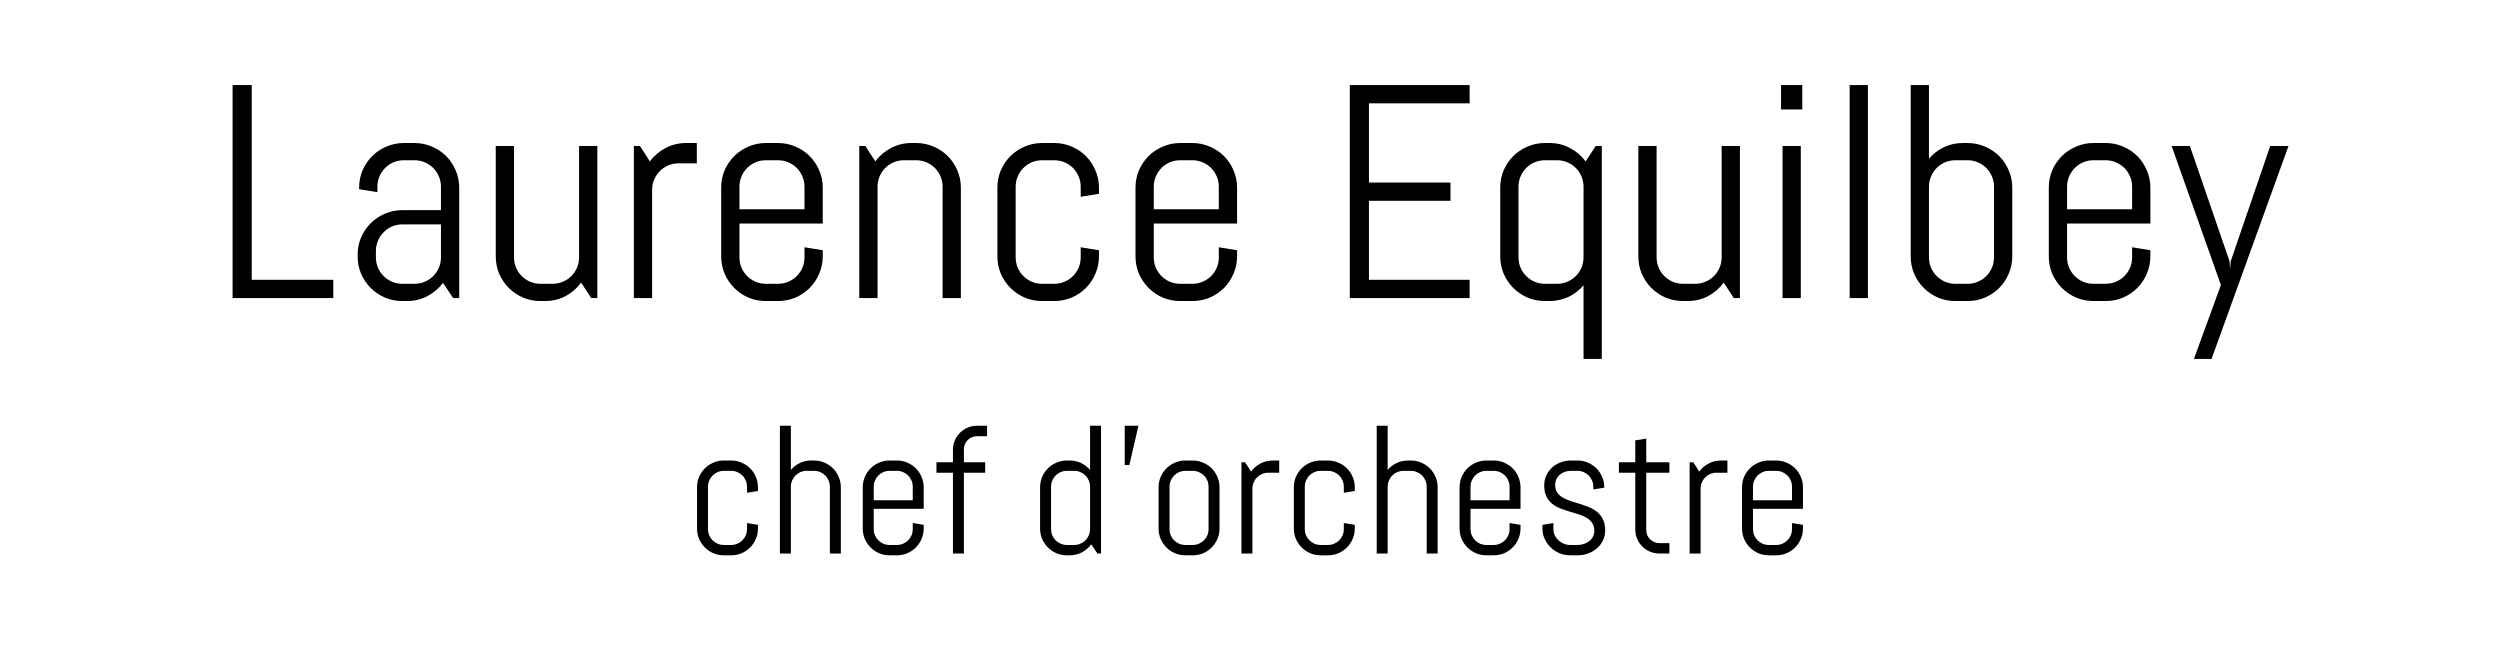
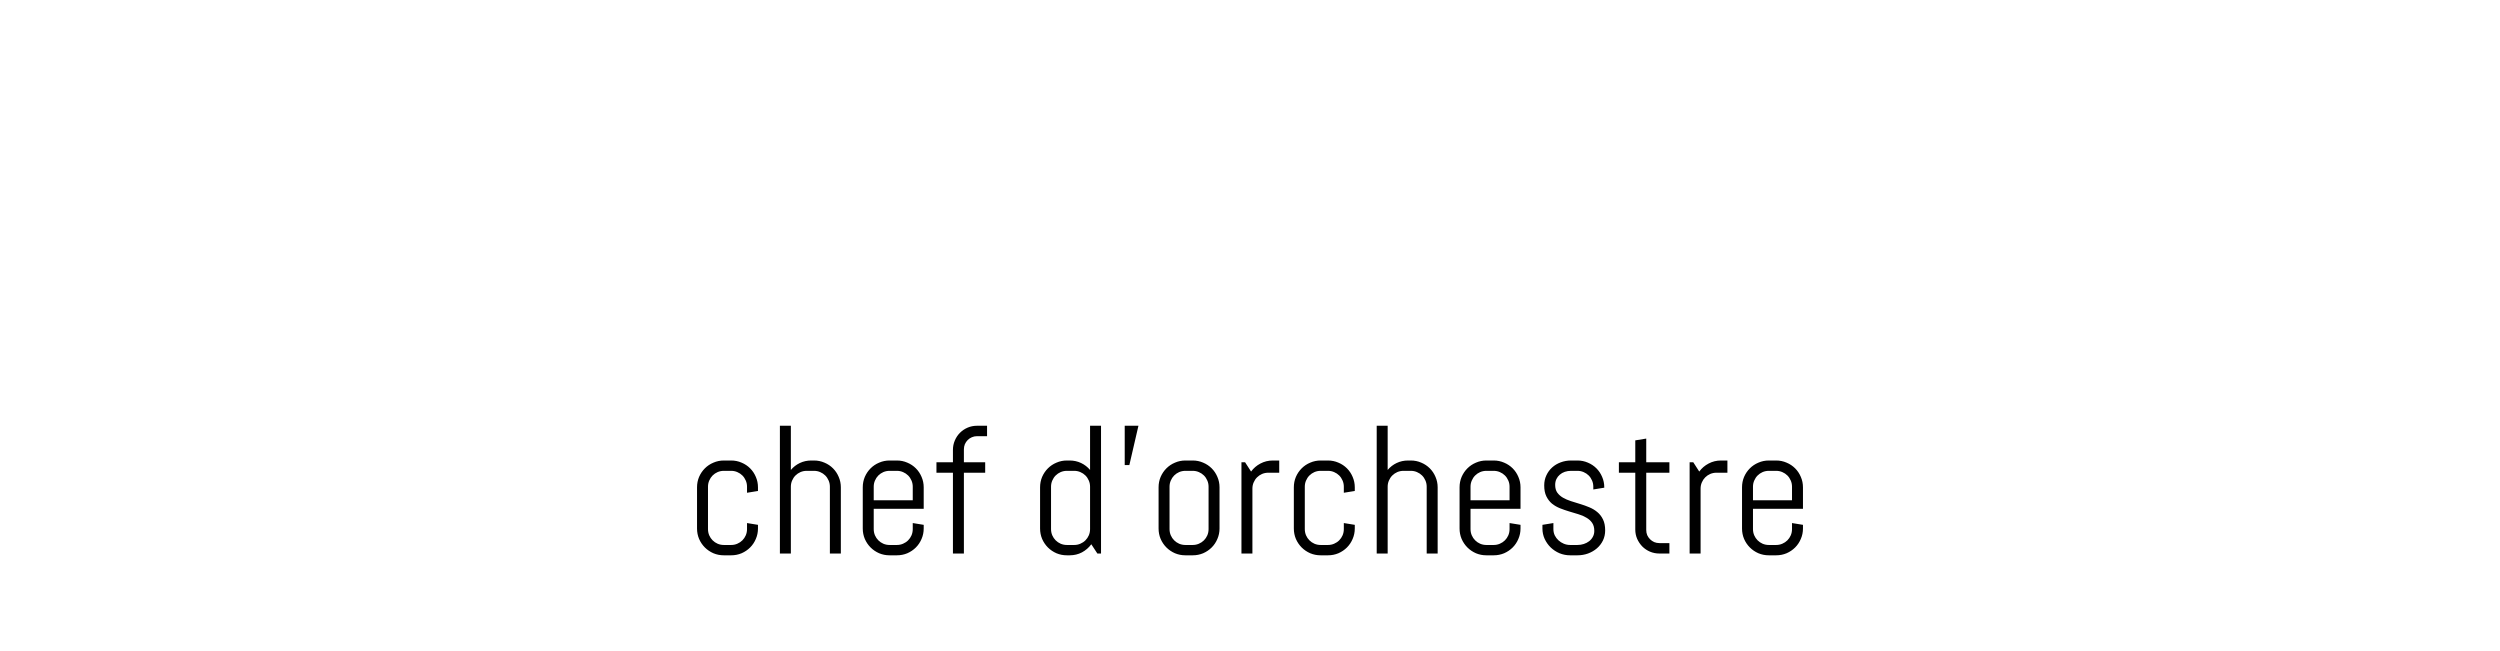
<svg xmlns="http://www.w3.org/2000/svg" width="411" height="107" viewBox="0 0 411 107" fill="none">
-   <path d="M38.239 49V13.99H41.389V45.997H54.792V49H38.239ZM74.494 49L72.834 46.51C72.15 47.405 71.296 48.129 70.27 48.683C69.245 49.22 68.122 49.488 66.901 49.488H66.144C65.135 49.488 64.183 49.301 63.288 48.927C62.393 48.536 61.612 48.007 60.944 47.34C60.277 46.672 59.748 45.891 59.357 44.996C58.983 44.101 58.796 43.149 58.796 42.14V41.895C58.796 40.886 58.983 39.934 59.357 39.039C59.748 38.144 60.277 37.363 60.944 36.695C61.612 36.028 62.393 35.507 63.288 35.133C64.183 34.742 65.135 34.547 66.144 34.547H72.492V30.689C72.492 30.087 72.378 29.526 72.15 29.005C71.922 28.468 71.613 28.004 71.223 27.613C70.832 27.223 70.368 26.913 69.831 26.686C69.31 26.458 68.749 26.344 68.147 26.344H66.389C65.787 26.344 65.217 26.458 64.68 26.686C64.159 26.913 63.703 27.223 63.312 27.613C62.922 28.004 62.613 28.468 62.385 29.005C62.157 29.526 62.043 30.087 62.043 30.689V31.593L59.04 31.105V30.86C59.04 29.851 59.227 28.899 59.602 28.004C59.992 27.109 60.521 26.328 61.188 25.66C61.856 24.993 62.637 24.472 63.532 24.098C64.427 23.707 65.38 23.512 66.389 23.512H68.147C69.156 23.512 70.108 23.707 71.003 24.098C71.898 24.472 72.679 24.993 73.347 25.66C74.014 26.328 74.535 27.109 74.909 28.004C75.3 28.899 75.495 29.851 75.495 30.86V49H74.494ZM72.492 36.891H66.144C65.542 36.891 64.973 37.005 64.436 37.232C63.915 37.46 63.459 37.778 63.068 38.185C62.678 38.575 62.368 39.039 62.141 39.576C61.913 40.097 61.799 40.658 61.799 41.261V42.31C61.799 42.913 61.913 43.482 62.141 44.02C62.368 44.54 62.678 44.996 63.068 45.387C63.459 45.777 63.915 46.087 64.436 46.315C64.973 46.542 65.542 46.656 66.144 46.656H68.147C68.749 46.656 69.31 46.542 69.831 46.315C70.368 46.087 70.832 45.777 71.223 45.387C71.613 44.996 71.922 44.54 72.15 44.02C72.378 43.482 72.492 42.913 72.492 42.31V36.891ZM97.199 49L95.539 46.461C94.856 47.389 94.001 48.129 92.976 48.683C91.95 49.22 90.827 49.488 89.606 49.488H88.85C87.841 49.488 86.888 49.301 85.993 48.927C85.098 48.536 84.317 48.007 83.649 47.34C82.982 46.672 82.453 45.891 82.062 44.996C81.688 44.101 81.501 43.149 81.501 42.14V24H84.504V42.31C84.504 42.913 84.618 43.482 84.846 44.02C85.074 44.54 85.383 44.996 85.773 45.387C86.164 45.777 86.62 46.087 87.141 46.315C87.678 46.542 88.247 46.656 88.85 46.656H90.852C91.454 46.656 92.015 46.542 92.536 46.315C93.073 46.087 93.537 45.777 93.928 45.387C94.318 44.996 94.628 44.54 94.856 44.02C95.083 43.482 95.197 42.913 95.197 42.31V24H98.2V49H97.199ZM111.555 26.856C110.952 26.856 110.383 26.97 109.846 27.198C109.325 27.426 108.869 27.735 108.479 28.126C108.088 28.517 107.779 28.98 107.551 29.518C107.323 30.038 107.209 30.6 107.209 31.202V49H104.206V24H105.207L106.843 26.539C107.526 25.611 108.381 24.879 109.406 24.342C110.448 23.788 111.579 23.512 112.8 23.512H114.558V26.856H111.555ZM135.261 42.14C135.261 43.149 135.065 44.101 134.675 44.996C134.3 45.891 133.78 46.672 133.112 47.34C132.445 48.007 131.664 48.536 130.769 48.927C129.873 49.301 128.921 49.488 127.912 49.488H125.91C124.901 49.488 123.949 49.301 123.054 48.927C122.159 48.536 121.377 48.007 120.71 47.34C120.043 46.672 119.514 45.891 119.123 44.996C118.749 44.101 118.562 43.149 118.562 42.14V30.86C118.562 29.851 118.749 28.899 119.123 28.004C119.514 27.109 120.043 26.328 120.71 25.66C121.377 24.993 122.159 24.472 123.054 24.098C123.949 23.707 124.901 23.512 125.91 23.512H127.912C128.921 23.512 129.873 23.707 130.769 24.098C131.664 24.472 132.445 24.993 133.112 25.66C133.78 26.328 134.3 27.109 134.675 28.004C135.065 28.899 135.261 29.851 135.261 30.86V36.744H121.564V42.31C121.564 42.913 121.678 43.482 121.906 44.02C122.134 44.54 122.443 44.996 122.834 45.387C123.225 45.777 123.68 46.087 124.201 46.315C124.738 46.542 125.308 46.656 125.91 46.656H127.912C128.514 46.656 129.076 46.542 129.597 46.315C130.134 46.087 130.598 45.777 130.988 45.387C131.379 44.996 131.688 44.54 131.916 44.02C132.144 43.482 132.258 42.913 132.258 42.31V40.65L135.261 41.139V42.14ZM132.258 30.689C132.258 30.087 132.144 29.526 131.916 29.005C131.688 28.468 131.379 28.004 130.988 27.613C130.598 27.223 130.134 26.913 129.597 26.686C129.076 26.458 128.514 26.344 127.912 26.344H125.91C125.308 26.344 124.738 26.458 124.201 26.686C123.68 26.913 123.225 27.223 122.834 27.613C122.443 28.004 122.134 28.468 121.906 29.005C121.678 29.526 121.564 30.087 121.564 30.689V34.4H132.258V30.689ZM154.963 49V30.689C154.963 30.087 154.849 29.526 154.621 29.005C154.393 28.468 154.084 28.004 153.693 27.613C153.303 27.223 152.839 26.913 152.302 26.686C151.781 26.458 151.219 26.344 150.617 26.344H148.615C148.013 26.344 147.443 26.458 146.906 26.686C146.385 26.913 145.93 27.223 145.539 27.613C145.148 28.004 144.839 28.468 144.611 29.005C144.383 29.526 144.27 30.087 144.27 30.689V49H141.267V24H142.268L143.903 26.539C144.587 25.611 145.441 24.879 146.467 24.342C147.508 23.788 148.64 23.512 149.86 23.512H150.617C151.626 23.512 152.578 23.707 153.474 24.098C154.369 24.472 155.15 24.993 155.817 25.66C156.485 26.328 157.006 27.109 157.38 28.004C157.771 28.899 157.966 29.851 157.966 30.86V49H154.963ZM180.671 42.14C180.671 43.149 180.476 44.101 180.085 44.996C179.711 45.891 179.19 46.672 178.522 47.34C177.855 48.007 177.074 48.536 176.179 48.927C175.284 49.301 174.331 49.488 173.322 49.488H171.32C170.311 49.488 169.359 49.301 168.464 48.927C167.569 48.536 166.787 48.007 166.12 47.34C165.453 46.672 164.924 45.891 164.533 44.996C164.159 44.101 163.972 43.149 163.972 42.14V30.86C163.972 29.851 164.159 28.899 164.533 28.004C164.924 27.109 165.453 26.328 166.12 25.66C166.787 24.993 167.569 24.472 168.464 24.098C169.359 23.707 170.311 23.512 171.32 23.512H173.322C174.331 23.512 175.284 23.707 176.179 24.098C177.074 24.472 177.855 24.993 178.522 25.66C179.19 26.328 179.711 27.109 180.085 28.004C180.476 28.899 180.671 29.851 180.671 30.86V31.861L177.668 32.35V30.689C177.668 30.087 177.554 29.526 177.326 29.005C177.098 28.468 176.789 28.004 176.398 27.613C176.008 27.223 175.544 26.913 175.007 26.686C174.486 26.458 173.924 26.344 173.322 26.344H171.32C170.718 26.344 170.148 26.458 169.611 26.686C169.09 26.913 168.635 27.223 168.244 27.613C167.854 28.004 167.544 28.468 167.316 29.005C167.089 29.526 166.975 30.087 166.975 30.689V42.31C166.975 42.913 167.089 43.482 167.316 44.02C167.544 44.54 167.854 44.996 168.244 45.387C168.635 45.777 169.09 46.087 169.611 46.315C170.148 46.542 170.718 46.656 171.32 46.656H173.322C173.924 46.656 174.486 46.542 175.007 46.315C175.544 46.087 176.008 45.777 176.398 45.387C176.789 44.996 177.098 44.54 177.326 44.02C177.554 43.482 177.668 42.913 177.668 42.31V40.65L180.671 41.139V42.14ZM203.376 42.14C203.376 43.149 203.181 44.101 202.79 44.996C202.416 45.891 201.895 46.672 201.228 47.34C200.56 48.007 199.779 48.536 198.884 48.927C197.989 49.301 197.036 49.488 196.027 49.488H194.025C193.016 49.488 192.064 49.301 191.169 48.927C190.274 48.536 189.493 48.007 188.825 47.34C188.158 46.672 187.629 45.891 187.238 44.996C186.864 44.101 186.677 43.149 186.677 42.14V30.86C186.677 29.851 186.864 28.899 187.238 28.004C187.629 27.109 188.158 26.328 188.825 25.66C189.493 24.993 190.274 24.472 191.169 24.098C192.064 23.707 193.016 23.512 194.025 23.512H196.027C197.036 23.512 197.989 23.707 198.884 24.098C199.779 24.472 200.56 24.993 201.228 25.66C201.895 26.328 202.416 27.109 202.79 28.004C203.181 28.899 203.376 29.851 203.376 30.86V36.744H189.68V42.31C189.68 42.913 189.794 43.482 190.021 44.02C190.249 44.54 190.559 44.996 190.949 45.387C191.34 45.777 191.796 46.087 192.316 46.315C192.854 46.542 193.423 46.656 194.025 46.656H196.027C196.63 46.656 197.191 46.542 197.712 46.315C198.249 46.087 198.713 45.777 199.104 45.387C199.494 44.996 199.803 44.54 200.031 44.02C200.259 43.482 200.373 42.913 200.373 42.31V40.65L203.376 41.139V42.14ZM200.373 30.689C200.373 30.087 200.259 29.526 200.031 29.005C199.803 28.468 199.494 28.004 199.104 27.613C198.713 27.223 198.249 26.913 197.712 26.686C197.191 26.458 196.63 26.344 196.027 26.344H194.025C193.423 26.344 192.854 26.458 192.316 26.686C191.796 26.913 191.34 27.223 190.949 27.613C190.559 28.004 190.249 28.468 190.021 29.005C189.794 29.526 189.68 30.087 189.68 30.689V34.4H200.373V30.689ZM221.906 49V13.99H241.608V16.993H225.056V30.006H238.459V33.009H225.056V45.997H241.608V49H221.906ZM260.334 59.01V46.9C259.65 47.714 258.828 48.349 257.868 48.805C256.908 49.26 255.866 49.488 254.743 49.488H253.986C252.977 49.488 252.025 49.301 251.13 48.927C250.235 48.536 249.453 48.007 248.786 47.34C248.119 46.672 247.59 45.891 247.199 44.996C246.825 44.101 246.638 43.149 246.638 42.14V30.86C246.638 29.851 246.825 28.899 247.199 28.004C247.59 27.109 248.119 26.328 248.786 25.66C249.453 24.993 250.235 24.472 251.13 24.098C252.025 23.707 252.977 23.512 253.986 23.512H254.743C255.964 23.512 257.087 23.788 258.112 24.342C259.138 24.879 259.992 25.611 260.676 26.539L262.336 24H263.337V59.01H260.334ZM260.334 30.689C260.334 30.087 260.22 29.526 259.992 29.005C259.764 28.468 259.455 28.004 259.064 27.613C258.674 27.223 258.21 26.913 257.673 26.686C257.152 26.458 256.59 26.344 255.988 26.344H253.986C253.384 26.344 252.814 26.458 252.277 26.686C251.757 26.913 251.301 27.223 250.91 27.613C250.52 28.004 250.21 28.468 249.982 29.005C249.755 29.526 249.641 30.087 249.641 30.689V42.31C249.641 42.913 249.755 43.482 249.982 44.02C250.21 44.54 250.52 44.996 250.91 45.387C251.301 45.777 251.757 46.087 252.277 46.315C252.814 46.542 253.384 46.656 253.986 46.656H255.988C256.59 46.656 257.152 46.542 257.673 46.315C258.21 46.087 258.674 45.777 259.064 45.387C259.455 44.996 259.764 44.54 259.992 44.02C260.22 43.482 260.334 42.913 260.334 42.31V30.689ZM285.041 49L283.381 46.461C282.697 47.389 281.843 48.129 280.817 48.683C279.792 49.22 278.669 49.488 277.448 49.488H276.691C275.682 49.488 274.73 49.301 273.835 48.927C272.94 48.536 272.159 48.007 271.491 47.34C270.824 46.672 270.295 45.891 269.904 44.996C269.53 44.101 269.343 43.149 269.343 42.14V24H272.346V42.31C272.346 42.913 272.46 43.482 272.688 44.02C272.915 44.54 273.225 44.996 273.615 45.387C274.006 45.777 274.462 46.087 274.982 46.315C275.52 46.542 276.089 46.656 276.691 46.656H278.693C279.296 46.656 279.857 46.542 280.378 46.315C280.915 46.087 281.379 45.777 281.77 45.387C282.16 44.996 282.469 44.54 282.697 44.02C282.925 43.482 283.039 42.913 283.039 42.31V24H286.042V49H285.041ZM292.805 17.994V13.99H296.296V17.994H292.805ZM293.049 49V24H296.052V49H293.049ZM304.084 49V13.99H307.087V49H304.084ZM330.817 42.14C330.817 43.149 330.622 44.101 330.231 44.996C329.857 45.891 329.336 46.672 328.669 47.34C328.002 48.007 327.22 48.536 326.325 48.927C325.43 49.301 324.478 49.488 323.469 49.488H321.467C320.458 49.488 319.506 49.301 318.61 48.927C317.715 48.536 316.934 48.007 316.267 47.34C315.599 46.672 315.07 45.891 314.68 44.996C314.305 44.101 314.118 43.149 314.118 42.14V13.99H317.121V26.1C317.805 25.286 318.627 24.651 319.587 24.195C320.547 23.74 321.589 23.512 322.712 23.512H323.469C324.478 23.512 325.43 23.707 326.325 24.098C327.22 24.472 328.002 24.993 328.669 25.66C329.336 26.328 329.857 27.109 330.231 28.004C330.622 28.899 330.817 29.851 330.817 30.86V42.14ZM327.814 30.689C327.814 30.087 327.701 29.526 327.473 29.005C327.245 28.468 326.936 28.004 326.545 27.613C326.154 27.223 325.69 26.913 325.153 26.686C324.632 26.458 324.071 26.344 323.469 26.344H321.467C320.865 26.344 320.295 26.458 319.758 26.686C319.237 26.913 318.781 27.223 318.391 27.613C318 28.004 317.691 28.468 317.463 29.005C317.235 29.526 317.121 30.087 317.121 30.689V42.31C317.121 42.913 317.235 43.482 317.463 44.02C317.691 44.54 318 44.996 318.391 45.387C318.781 45.777 319.237 46.087 319.758 46.315C320.295 46.542 320.865 46.656 321.467 46.656H323.469C324.071 46.656 324.632 46.542 325.153 46.315C325.69 46.087 326.154 45.777 326.545 45.387C326.936 44.996 327.245 44.54 327.473 44.02C327.701 43.482 327.814 42.913 327.814 42.31V30.689ZM353.522 42.14C353.522 43.149 353.327 44.101 352.937 44.996C352.562 45.891 352.041 46.672 351.374 47.34C350.707 48.007 349.925 48.536 349.03 48.927C348.135 49.301 347.183 49.488 346.174 49.488H344.172C343.163 49.488 342.211 49.301 341.315 48.927C340.42 48.536 339.639 48.007 338.972 47.34C338.304 46.672 337.775 45.891 337.385 44.996C337.01 44.101 336.823 43.149 336.823 42.14V30.86C336.823 29.851 337.01 28.899 337.385 28.004C337.775 27.109 338.304 26.328 338.972 25.66C339.639 24.993 340.42 24.472 341.315 24.098C342.211 23.707 343.163 23.512 344.172 23.512H346.174C347.183 23.512 348.135 23.707 349.03 24.098C349.925 24.472 350.707 24.993 351.374 25.66C352.041 26.328 352.562 27.109 352.937 28.004C353.327 28.899 353.522 29.851 353.522 30.86V36.744H339.826V42.31C339.826 42.913 339.94 43.482 340.168 44.02C340.396 44.54 340.705 44.996 341.096 45.387C341.486 45.777 341.942 46.087 342.463 46.315C343 46.542 343.57 46.656 344.172 46.656H346.174C346.776 46.656 347.338 46.542 347.858 46.315C348.396 46.087 348.859 45.777 349.25 45.387C349.641 44.996 349.95 44.54 350.178 44.02C350.406 43.482 350.52 42.913 350.52 42.31V40.65L353.522 41.139V42.14ZM350.52 30.689C350.52 30.087 350.406 29.526 350.178 29.005C349.95 28.468 349.641 28.004 349.25 27.613C348.859 27.223 348.396 26.913 347.858 26.686C347.338 26.458 346.776 26.344 346.174 26.344H344.172C343.57 26.344 343 26.458 342.463 26.686C341.942 26.913 341.486 27.223 341.096 27.613C340.705 28.004 340.396 28.468 340.168 29.005C339.94 29.526 339.826 30.087 339.826 30.689V34.4H350.52V30.689ZM363.581 59.01H360.676L365.119 46.852L357.014 24H360.017L366.535 42.945L366.633 44.239L366.73 42.945L373.225 24H376.228L363.581 59.01Z" fill="black" />
  <path d="M124.611 86.884C124.611 87.489 124.494 88.061 124.26 88.598C124.035 89.135 123.723 89.603 123.322 90.004C122.922 90.404 122.453 90.722 121.916 90.956C121.379 91.181 120.808 91.293 120.202 91.293H119.001C118.396 91.293 117.824 91.181 117.287 90.956C116.75 90.722 116.281 90.404 115.881 90.004C115.48 89.603 115.163 89.135 114.929 88.598C114.704 88.061 114.592 87.489 114.592 86.884V80.116C114.592 79.511 114.704 78.939 114.929 78.402C115.163 77.865 115.48 77.397 115.881 76.996C116.281 76.596 116.75 76.283 117.287 76.059C117.824 75.824 118.396 75.707 119.001 75.707H120.202C120.808 75.707 121.379 75.824 121.916 76.059C122.453 76.283 122.922 76.596 123.322 76.996C123.723 77.397 124.035 77.865 124.26 78.402C124.494 78.939 124.611 79.511 124.611 80.116V80.717L122.81 81.01V80.014C122.81 79.652 122.741 79.315 122.604 79.003C122.468 78.681 122.282 78.402 122.048 78.168C121.813 77.934 121.535 77.748 121.213 77.611C120.9 77.475 120.563 77.406 120.202 77.406H119.001C118.64 77.406 118.298 77.475 117.976 77.611C117.663 77.748 117.39 77.934 117.155 78.168C116.921 78.402 116.735 78.681 116.599 79.003C116.462 79.315 116.394 79.652 116.394 80.014V86.986C116.394 87.348 116.462 87.689 116.599 88.012C116.735 88.324 116.921 88.598 117.155 88.832C117.39 89.066 117.663 89.252 117.976 89.389C118.298 89.525 118.64 89.594 119.001 89.594H120.202C120.563 89.594 120.9 89.525 121.213 89.389C121.535 89.252 121.813 89.066 122.048 88.832C122.282 88.598 122.468 88.324 122.604 88.012C122.741 87.689 122.81 87.348 122.81 86.986V85.99L124.611 86.283V86.884ZM136.433 91V80.014C136.433 79.652 136.364 79.315 136.228 79.003C136.091 78.681 135.905 78.402 135.671 78.168C135.437 77.934 135.158 77.748 134.836 77.611C134.523 77.475 134.187 77.406 133.825 77.406H132.624C132.263 77.406 131.921 77.475 131.599 77.611C131.286 77.748 131.013 77.934 130.778 78.168C130.544 78.402 130.358 78.681 130.222 79.003C130.085 79.315 130.017 79.652 130.017 80.014V91H128.215V69.994H130.017V77.26C130.427 76.772 130.92 76.391 131.496 76.117C132.072 75.844 132.697 75.707 133.371 75.707H133.825C134.431 75.707 135.002 75.824 135.539 76.059C136.076 76.283 136.545 76.596 136.945 76.996C137.346 77.397 137.658 77.865 137.883 78.402C138.117 78.939 138.234 79.511 138.234 80.116V91H136.433ZM151.857 86.884C151.857 87.489 151.74 88.061 151.506 88.598C151.281 89.135 150.969 89.603 150.568 90.004C150.168 90.404 149.699 90.722 149.162 90.956C148.625 91.181 148.054 91.293 147.448 91.293H146.247C145.642 91.293 145.07 91.181 144.533 90.956C143.996 90.722 143.527 90.404 143.127 90.004C142.727 89.603 142.409 89.135 142.175 88.598C141.95 88.061 141.838 87.489 141.838 86.884V80.116C141.838 79.511 141.95 78.939 142.175 78.402C142.409 77.865 142.727 77.397 143.127 76.996C143.527 76.596 143.996 76.283 144.533 76.059C145.07 75.824 145.642 75.707 146.247 75.707H147.448C148.054 75.707 148.625 75.824 149.162 76.059C149.699 76.283 150.168 76.596 150.568 76.996C150.969 77.397 151.281 77.865 151.506 78.402C151.74 78.939 151.857 79.511 151.857 80.116V83.647H143.64V86.986C143.64 87.348 143.708 87.689 143.845 88.012C143.981 88.324 144.167 88.598 144.401 88.832C144.636 89.066 144.909 89.252 145.222 89.389C145.544 89.525 145.886 89.594 146.247 89.594H147.448C147.81 89.594 148.146 89.525 148.459 89.389C148.781 89.252 149.06 89.066 149.294 88.832C149.528 88.598 149.714 88.324 149.851 88.012C149.987 87.689 150.056 87.348 150.056 86.986V85.99L151.857 86.283V86.884ZM150.056 80.014C150.056 79.652 149.987 79.315 149.851 79.003C149.714 78.681 149.528 78.402 149.294 78.168C149.06 77.934 148.781 77.748 148.459 77.611C148.146 77.475 147.81 77.406 147.448 77.406H146.247C145.886 77.406 145.544 77.475 145.222 77.611C144.909 77.748 144.636 77.934 144.401 78.168C144.167 78.402 143.981 78.681 143.845 79.003C143.708 79.315 143.64 79.652 143.64 80.014V82.24H150.056V80.014ZM160.617 71.708C160.314 71.708 160.031 71.767 159.768 71.884C159.514 71.991 159.289 72.143 159.094 72.338C158.898 72.533 158.742 72.763 158.625 73.026C158.518 73.29 158.464 73.573 158.464 73.876V76H161.965V77.714H158.464V91H156.662V77.714H153.952V76H156.662V73.964C156.662 73.417 156.765 72.904 156.97 72.426C157.175 71.938 157.458 71.513 157.819 71.151C158.181 70.79 158.601 70.507 159.079 70.302C159.558 70.097 160.07 69.994 160.617 69.994H162.272V71.708H160.617ZM180.407 91L179.411 89.477C179.001 90.033 178.488 90.478 177.873 90.81C177.258 91.132 176.584 91.293 175.852 91.293H175.397C174.792 91.293 174.221 91.181 173.684 90.956C173.146 90.722 172.678 90.404 172.277 90.004C171.877 89.603 171.56 89.135 171.325 88.598C171.101 88.061 170.988 87.489 170.988 86.884V80.116C170.988 79.511 171.101 78.939 171.325 78.402C171.56 77.865 171.877 77.397 172.277 76.996C172.678 76.596 173.146 76.283 173.684 76.059C174.221 75.824 174.792 75.707 175.397 75.707H175.852C176.525 75.707 177.15 75.844 177.727 76.117C178.303 76.391 178.796 76.772 179.206 77.26V69.994H181.008V91H180.407ZM179.206 80.014C179.206 79.652 179.138 79.315 179.001 79.003C178.864 78.681 178.679 78.402 178.444 78.168C178.21 77.934 177.932 77.748 177.609 77.611C177.297 77.475 176.96 77.406 176.599 77.406H175.397C175.036 77.406 174.694 77.475 174.372 77.611C174.06 77.748 173.786 77.934 173.552 78.168C173.317 78.402 173.132 78.681 172.995 79.003C172.858 79.315 172.79 79.652 172.79 80.014V86.986C172.79 87.348 172.858 87.689 172.995 88.012C173.132 88.324 173.317 88.598 173.552 88.832C173.786 89.066 174.06 89.252 174.372 89.389C174.694 89.525 175.036 89.594 175.397 89.594H176.599C176.96 89.594 177.297 89.525 177.609 89.389C177.932 89.252 178.21 89.066 178.444 88.832C178.679 88.598 178.864 88.324 179.001 88.012C179.138 87.689 179.206 87.348 179.206 86.986V80.014ZM185.666 76.454H184.904V69.994H187.16L185.666 76.454ZM200.49 86.884C200.49 87.489 200.373 88.061 200.139 88.598C199.914 89.135 199.602 89.603 199.201 90.004C198.801 90.404 198.332 90.722 197.795 90.956C197.258 91.181 196.687 91.293 196.081 91.293H194.88C194.274 91.293 193.703 91.181 193.166 90.956C192.629 90.722 192.16 90.404 191.76 90.004C191.359 89.603 191.042 89.135 190.808 88.598C190.583 88.061 190.471 87.489 190.471 86.884V80.116C190.471 79.511 190.583 78.939 190.808 78.402C191.042 77.865 191.359 77.397 191.76 76.996C192.16 76.596 192.629 76.283 193.166 76.059C193.703 75.824 194.274 75.707 194.88 75.707H196.081C196.687 75.707 197.258 75.824 197.795 76.059C198.332 76.283 198.801 76.596 199.201 76.996C199.602 77.397 199.914 77.865 200.139 78.402C200.373 78.939 200.49 79.511 200.49 80.116V86.884ZM198.688 80.014C198.688 79.652 198.62 79.315 198.483 79.003C198.347 78.681 198.161 78.402 197.927 78.168C197.692 77.934 197.414 77.748 197.092 77.611C196.779 77.475 196.442 77.406 196.081 77.406H194.88C194.519 77.406 194.177 77.475 193.854 77.611C193.542 77.748 193.269 77.934 193.034 78.168C192.8 78.402 192.614 78.681 192.478 79.003C192.341 79.315 192.272 79.652 192.272 80.014V86.986C192.272 87.348 192.341 87.689 192.478 88.012C192.614 88.324 192.8 88.598 193.034 88.832C193.269 89.066 193.542 89.252 193.854 89.389C194.177 89.525 194.519 89.594 194.88 89.594H196.081C196.442 89.594 196.779 89.525 197.092 89.389C197.414 89.252 197.692 89.066 197.927 88.832C198.161 88.598 198.347 88.324 198.483 88.012C198.62 87.689 198.688 87.348 198.688 86.986V80.014ZM208.503 77.714C208.142 77.714 207.8 77.782 207.478 77.919C207.165 78.056 206.892 78.241 206.657 78.476C206.423 78.71 206.237 78.988 206.101 79.311C205.964 79.623 205.896 79.96 205.896 80.321V91H204.094V76H204.694L205.676 77.523C206.086 76.967 206.599 76.527 207.214 76.205C207.839 75.873 208.518 75.707 209.25 75.707H210.305V77.714H208.503ZM222.727 86.884C222.727 87.489 222.609 88.061 222.375 88.598C222.15 89.135 221.838 89.603 221.438 90.004C221.037 90.404 220.568 90.722 220.031 90.956C219.494 91.181 218.923 91.293 218.317 91.293H217.116C216.511 91.293 215.939 91.181 215.402 90.956C214.865 90.722 214.396 90.404 213.996 90.004C213.596 89.603 213.278 89.135 213.044 88.598C212.819 88.061 212.707 87.489 212.707 86.884V80.116C212.707 79.511 212.819 78.939 213.044 78.402C213.278 77.865 213.596 77.397 213.996 76.996C214.396 76.596 214.865 76.283 215.402 76.059C215.939 75.824 216.511 75.707 217.116 75.707H218.317C218.923 75.707 219.494 75.824 220.031 76.059C220.568 76.283 221.037 76.596 221.438 76.996C221.838 77.397 222.15 77.865 222.375 78.402C222.609 78.939 222.727 79.511 222.727 80.116V80.717L220.925 81.01V80.014C220.925 79.652 220.856 79.315 220.72 79.003C220.583 78.681 220.397 78.402 220.163 78.168C219.929 77.934 219.65 77.748 219.328 77.611C219.016 77.475 218.679 77.406 218.317 77.406H217.116C216.755 77.406 216.413 77.475 216.091 77.611C215.778 77.748 215.505 77.934 215.271 78.168C215.036 78.402 214.851 78.681 214.714 79.003C214.577 79.315 214.509 79.652 214.509 80.014V86.986C214.509 87.348 214.577 87.689 214.714 88.012C214.851 88.324 215.036 88.598 215.271 88.832C215.505 89.066 215.778 89.252 216.091 89.389C216.413 89.525 216.755 89.594 217.116 89.594H218.317C218.679 89.594 219.016 89.525 219.328 89.389C219.65 89.252 219.929 89.066 220.163 88.832C220.397 88.598 220.583 88.324 220.72 88.012C220.856 87.689 220.925 87.348 220.925 86.986V85.99L222.727 86.283V86.884ZM234.548 91V80.014C234.548 79.652 234.479 79.315 234.343 79.003C234.206 78.681 234.021 78.402 233.786 78.168C233.552 77.934 233.273 77.748 232.951 77.611C232.639 77.475 232.302 77.406 231.94 77.406H230.739C230.378 77.406 230.036 77.475 229.714 77.611C229.401 77.748 229.128 77.934 228.894 78.168C228.659 78.402 228.474 78.681 228.337 79.003C228.2 79.315 228.132 79.652 228.132 80.014V91H226.33V69.994H228.132V77.26C228.542 76.772 229.035 76.391 229.611 76.117C230.188 75.844 230.812 75.707 231.486 75.707H231.94C232.546 75.707 233.117 75.824 233.654 76.059C234.191 76.283 234.66 76.596 235.061 76.996C235.461 77.397 235.773 77.865 235.998 78.402C236.232 78.939 236.35 79.511 236.35 80.116V91H234.548ZM249.973 86.884C249.973 87.489 249.855 88.061 249.621 88.598C249.396 89.135 249.084 89.603 248.684 90.004C248.283 90.404 247.814 90.722 247.277 90.956C246.74 91.181 246.169 91.293 245.563 91.293H244.362C243.757 91.293 243.186 91.181 242.648 90.956C242.111 90.722 241.643 90.404 241.242 90.004C240.842 89.603 240.524 89.135 240.29 88.598C240.065 88.061 239.953 87.489 239.953 86.884V80.116C239.953 79.511 240.065 78.939 240.29 78.402C240.524 77.865 240.842 77.397 241.242 76.996C241.643 76.596 242.111 76.283 242.648 76.059C243.186 75.824 243.757 75.707 244.362 75.707H245.563C246.169 75.707 246.74 75.824 247.277 76.059C247.814 76.283 248.283 76.596 248.684 76.996C249.084 77.397 249.396 77.865 249.621 78.402C249.855 78.939 249.973 79.511 249.973 80.116V83.647H241.755V86.986C241.755 87.348 241.823 87.689 241.96 88.012C242.097 88.324 242.282 88.598 242.517 88.832C242.751 89.066 243.024 89.252 243.337 89.389C243.659 89.525 244.001 89.594 244.362 89.594H245.563C245.925 89.594 246.262 89.525 246.574 89.389C246.896 89.252 247.175 89.066 247.409 88.832C247.644 88.598 247.829 88.324 247.966 88.012C248.103 87.689 248.171 87.348 248.171 86.986V85.99L249.973 86.283V86.884ZM248.171 80.014C248.171 79.652 248.103 79.315 247.966 79.003C247.829 78.681 247.644 78.402 247.409 78.168C247.175 77.934 246.896 77.748 246.574 77.611C246.262 77.475 245.925 77.406 245.563 77.406H244.362C244.001 77.406 243.659 77.475 243.337 77.611C243.024 77.748 242.751 77.934 242.517 78.168C242.282 78.402 242.097 78.681 241.96 79.003C241.823 79.315 241.755 79.652 241.755 80.014V82.24H248.171V80.014ZM263.889 87.191C263.889 87.797 263.767 88.353 263.522 88.861C263.278 89.359 262.946 89.789 262.526 90.15C262.106 90.512 261.618 90.795 261.062 91C260.515 91.195 259.938 91.293 259.333 91.293H258.132C257.526 91.293 256.945 91.181 256.389 90.956C255.842 90.722 255.358 90.404 254.938 90.004C254.528 89.603 254.196 89.135 253.942 88.598C253.698 88.061 253.576 87.489 253.576 86.884V86.283L255.378 85.99V86.986C255.378 87.348 255.451 87.689 255.598 88.012C255.754 88.324 255.959 88.598 256.213 88.832C256.467 89.066 256.76 89.252 257.092 89.389C257.424 89.525 257.771 89.594 258.132 89.594H259.333C259.694 89.594 260.041 89.54 260.373 89.433C260.705 89.325 260.998 89.174 261.252 88.978C261.516 88.773 261.721 88.529 261.867 88.246C262.023 87.963 262.102 87.641 262.102 87.279C262.102 86.742 261.984 86.303 261.75 85.961C261.516 85.619 261.203 85.336 260.812 85.111C260.432 84.877 259.992 84.686 259.494 84.54C259.006 84.384 258.503 84.232 257.985 84.086C257.468 83.93 256.96 83.754 256.462 83.559C255.974 83.363 255.534 83.109 255.144 82.797C254.763 82.475 254.455 82.074 254.221 81.596C253.986 81.117 253.869 80.522 253.869 79.809C253.869 79.203 253.986 78.651 254.221 78.153C254.455 77.645 254.772 77.211 255.173 76.85C255.573 76.488 256.037 76.21 256.564 76.015C257.102 75.81 257.673 75.707 258.278 75.707H259.333C259.938 75.707 260.51 75.824 261.047 76.059C261.584 76.283 262.053 76.596 262.453 76.996C262.854 77.397 263.166 77.865 263.391 78.402C263.625 78.939 263.742 79.511 263.742 80.116V80.175L261.94 80.468V80.014C261.94 79.652 261.872 79.315 261.735 79.003C261.599 78.681 261.413 78.402 261.179 78.168C260.944 77.934 260.666 77.748 260.344 77.611C260.031 77.475 259.694 77.406 259.333 77.406H258.278C257.917 77.406 257.575 77.46 257.253 77.567C256.94 77.675 256.667 77.831 256.433 78.036C256.198 78.231 256.013 78.471 255.876 78.754C255.739 79.037 255.671 79.359 255.671 79.721C255.671 80.238 255.788 80.663 256.022 80.995C256.257 81.317 256.564 81.591 256.945 81.815C257.336 82.04 257.775 82.231 258.264 82.387C258.762 82.533 259.265 82.689 259.772 82.856C260.29 83.012 260.793 83.192 261.281 83.397C261.779 83.603 262.219 83.866 262.6 84.189C262.99 84.511 263.303 84.916 263.537 85.404C263.771 85.883 263.889 86.478 263.889 87.191ZM272.81 91C272.263 91 271.745 90.897 271.257 90.692C270.778 90.487 270.358 90.204 269.997 89.843C269.646 89.481 269.362 89.061 269.147 88.583C268.942 88.105 268.84 87.592 268.84 87.045V77.714H266.145V76H268.84V72.397L270.642 72.103V76H274.45V77.714H270.642V87.133C270.642 87.436 270.695 87.719 270.803 87.982C270.92 88.236 271.076 88.461 271.271 88.656C271.467 88.852 271.696 89.008 271.96 89.125C272.224 89.232 272.507 89.286 272.81 89.286H274.45V91H272.81ZM282.185 77.714C281.823 77.714 281.481 77.782 281.159 77.919C280.847 78.056 280.573 78.241 280.339 78.476C280.104 78.71 279.919 78.988 279.782 79.311C279.646 79.623 279.577 79.96 279.577 80.321V91H277.775V76H278.376L279.357 77.523C279.768 76.967 280.28 76.527 280.896 76.205C281.521 75.873 282.199 75.707 282.932 75.707H283.986V77.714H282.185ZM296.408 86.884C296.408 87.489 296.291 88.061 296.057 88.598C295.832 89.135 295.52 89.603 295.119 90.004C294.719 90.404 294.25 90.722 293.713 90.956C293.176 91.181 292.604 91.293 291.999 91.293H290.798C290.192 91.293 289.621 91.181 289.084 90.956C288.547 90.722 288.078 90.404 287.678 90.004C287.277 89.603 286.96 89.135 286.726 88.598C286.501 88.061 286.389 87.489 286.389 86.884V80.116C286.389 79.511 286.501 78.939 286.726 78.402C286.96 77.865 287.277 77.397 287.678 76.996C288.078 76.596 288.547 76.283 289.084 76.059C289.621 75.824 290.192 75.707 290.798 75.707H291.999C292.604 75.707 293.176 75.824 293.713 76.059C294.25 76.283 294.719 76.596 295.119 76.996C295.52 77.397 295.832 77.865 296.057 78.402C296.291 78.939 296.408 79.511 296.408 80.116V83.647H288.19V86.986C288.19 87.348 288.259 87.689 288.396 88.012C288.532 88.324 288.718 88.598 288.952 88.832C289.187 89.066 289.46 89.252 289.772 89.389C290.095 89.525 290.437 89.594 290.798 89.594H291.999C292.36 89.594 292.697 89.525 293.01 89.389C293.332 89.252 293.61 89.066 293.845 88.832C294.079 88.598 294.265 88.324 294.401 88.012C294.538 87.689 294.606 87.348 294.606 86.986V85.99L296.408 86.283V86.884ZM294.606 80.014C294.606 79.652 294.538 79.315 294.401 79.003C294.265 78.681 294.079 78.402 293.845 78.168C293.61 77.934 293.332 77.748 293.01 77.611C292.697 77.475 292.36 77.406 291.999 77.406H290.798C290.437 77.406 290.095 77.475 289.772 77.611C289.46 77.748 289.187 77.934 288.952 78.168C288.718 78.402 288.532 78.681 288.396 79.003C288.259 79.315 288.19 79.652 288.19 80.014V82.24H294.606V80.014Z" fill="black" />
</svg>